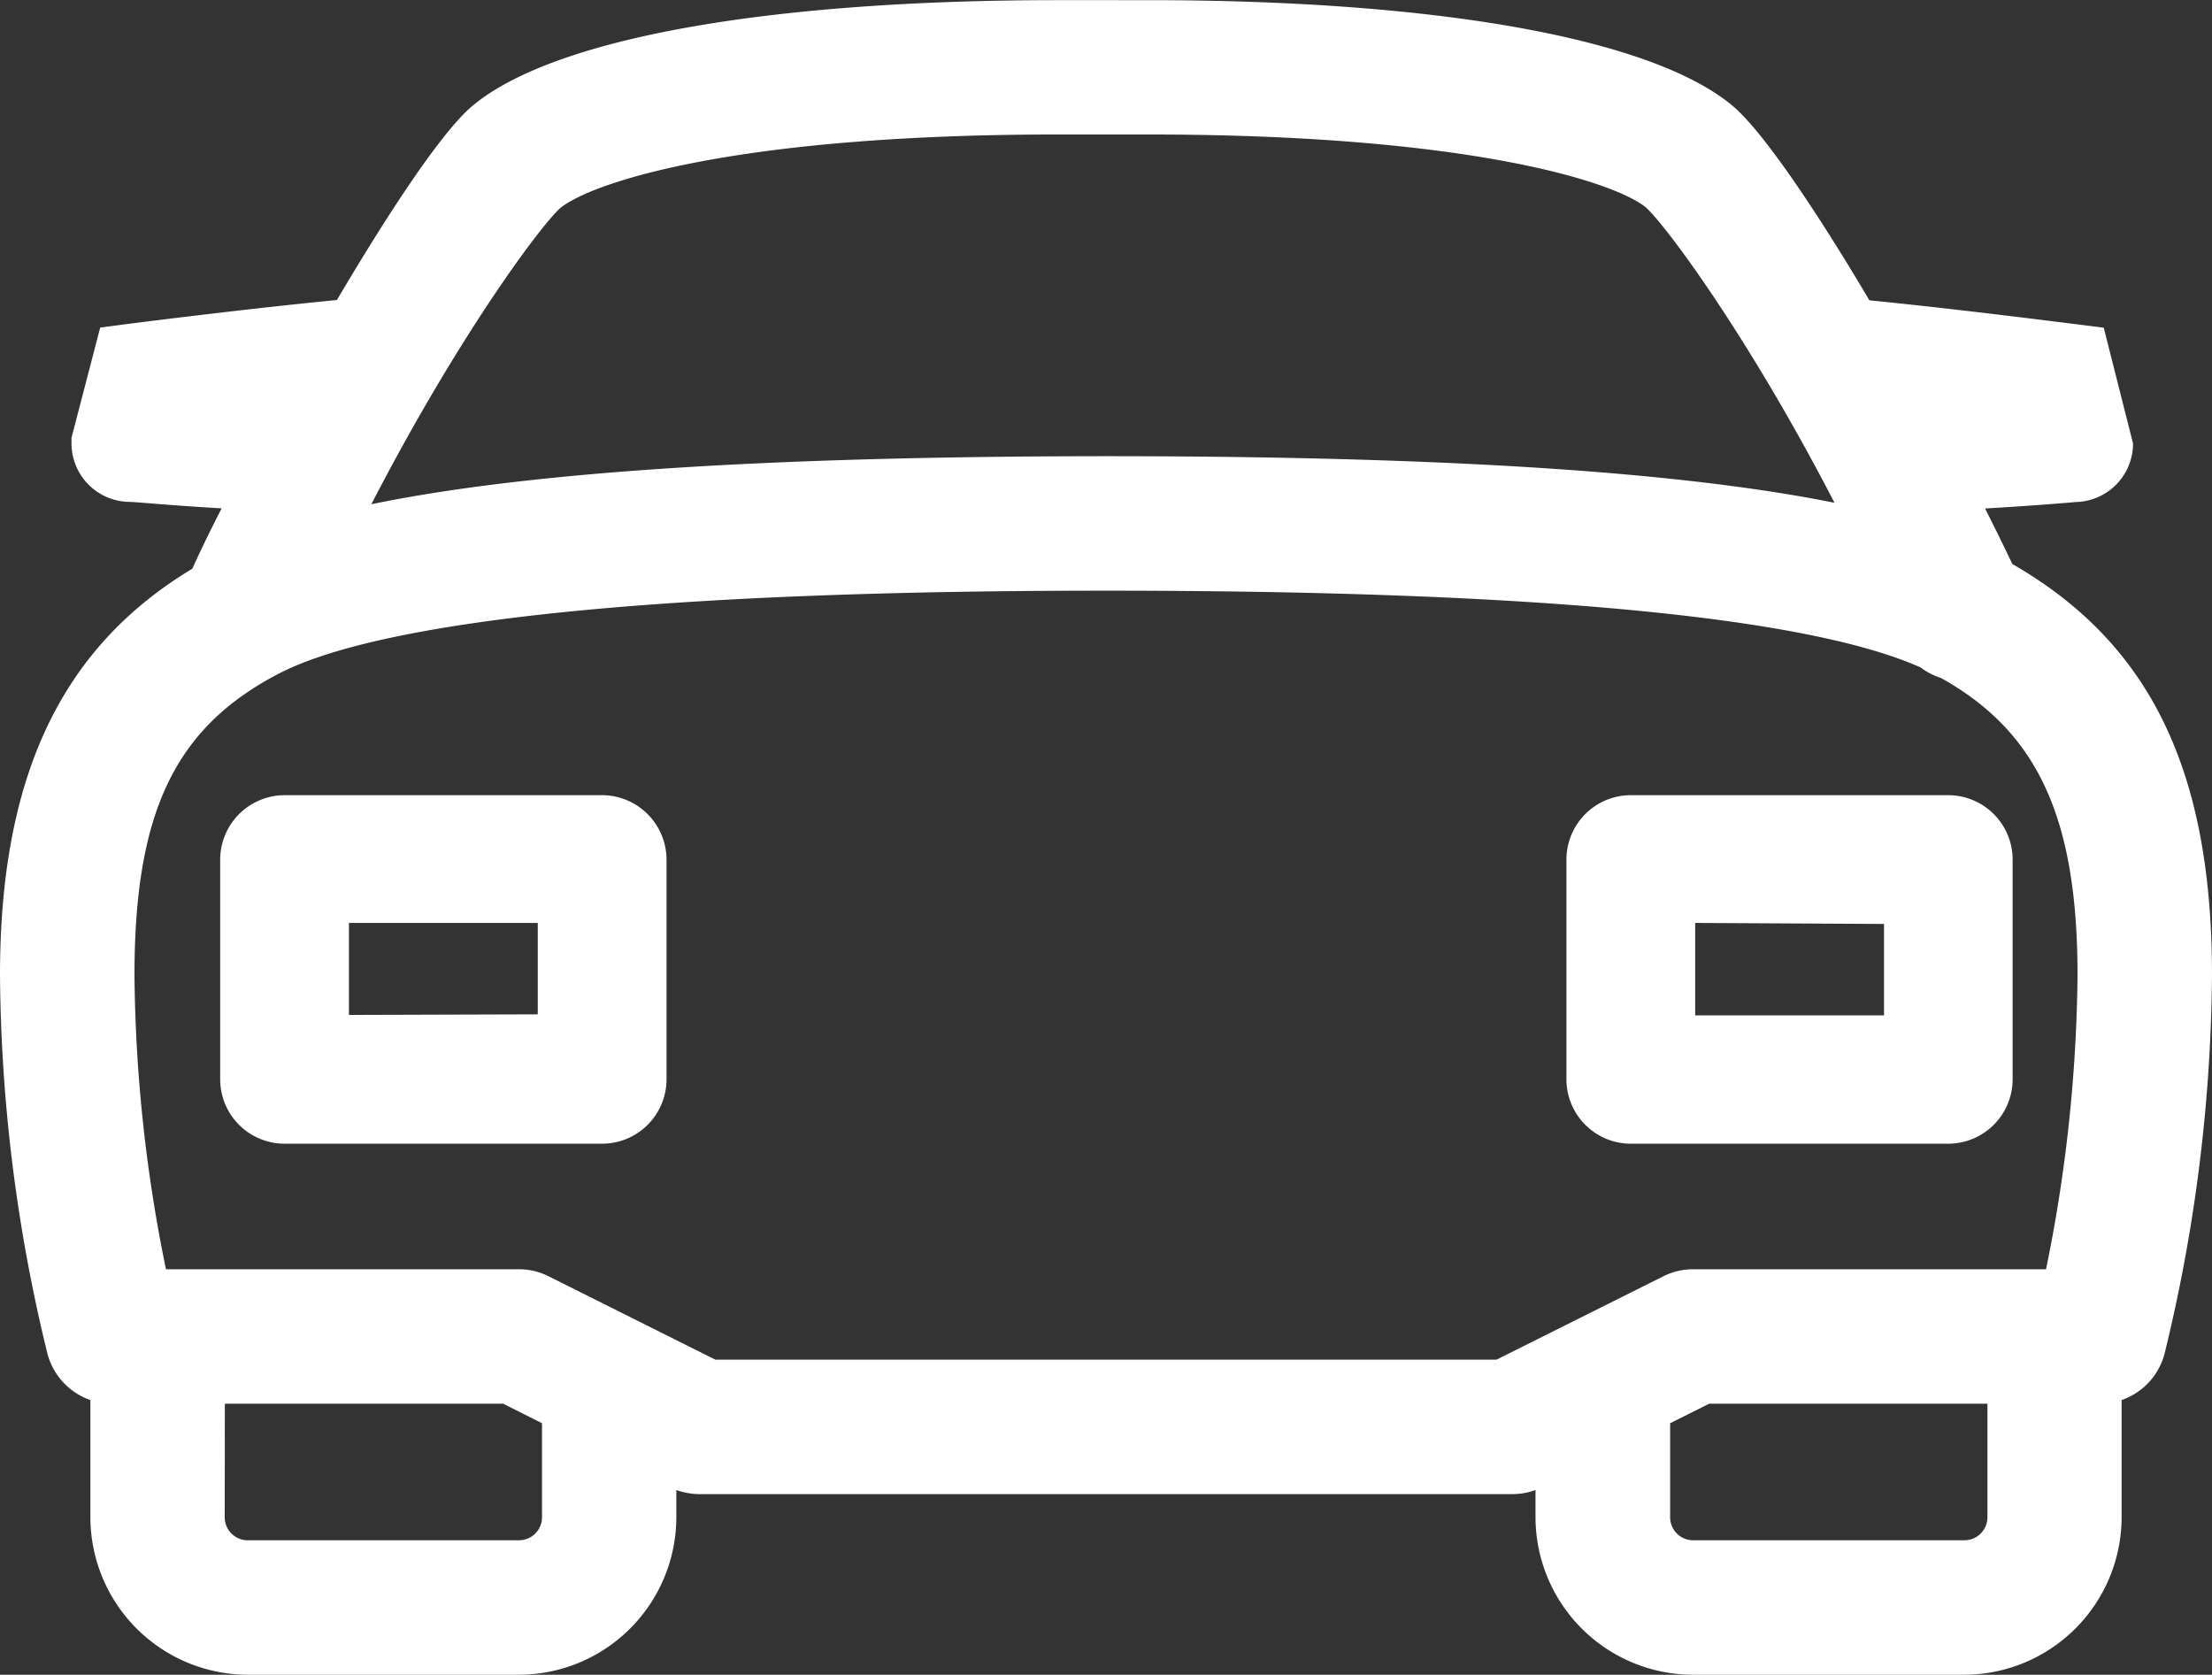
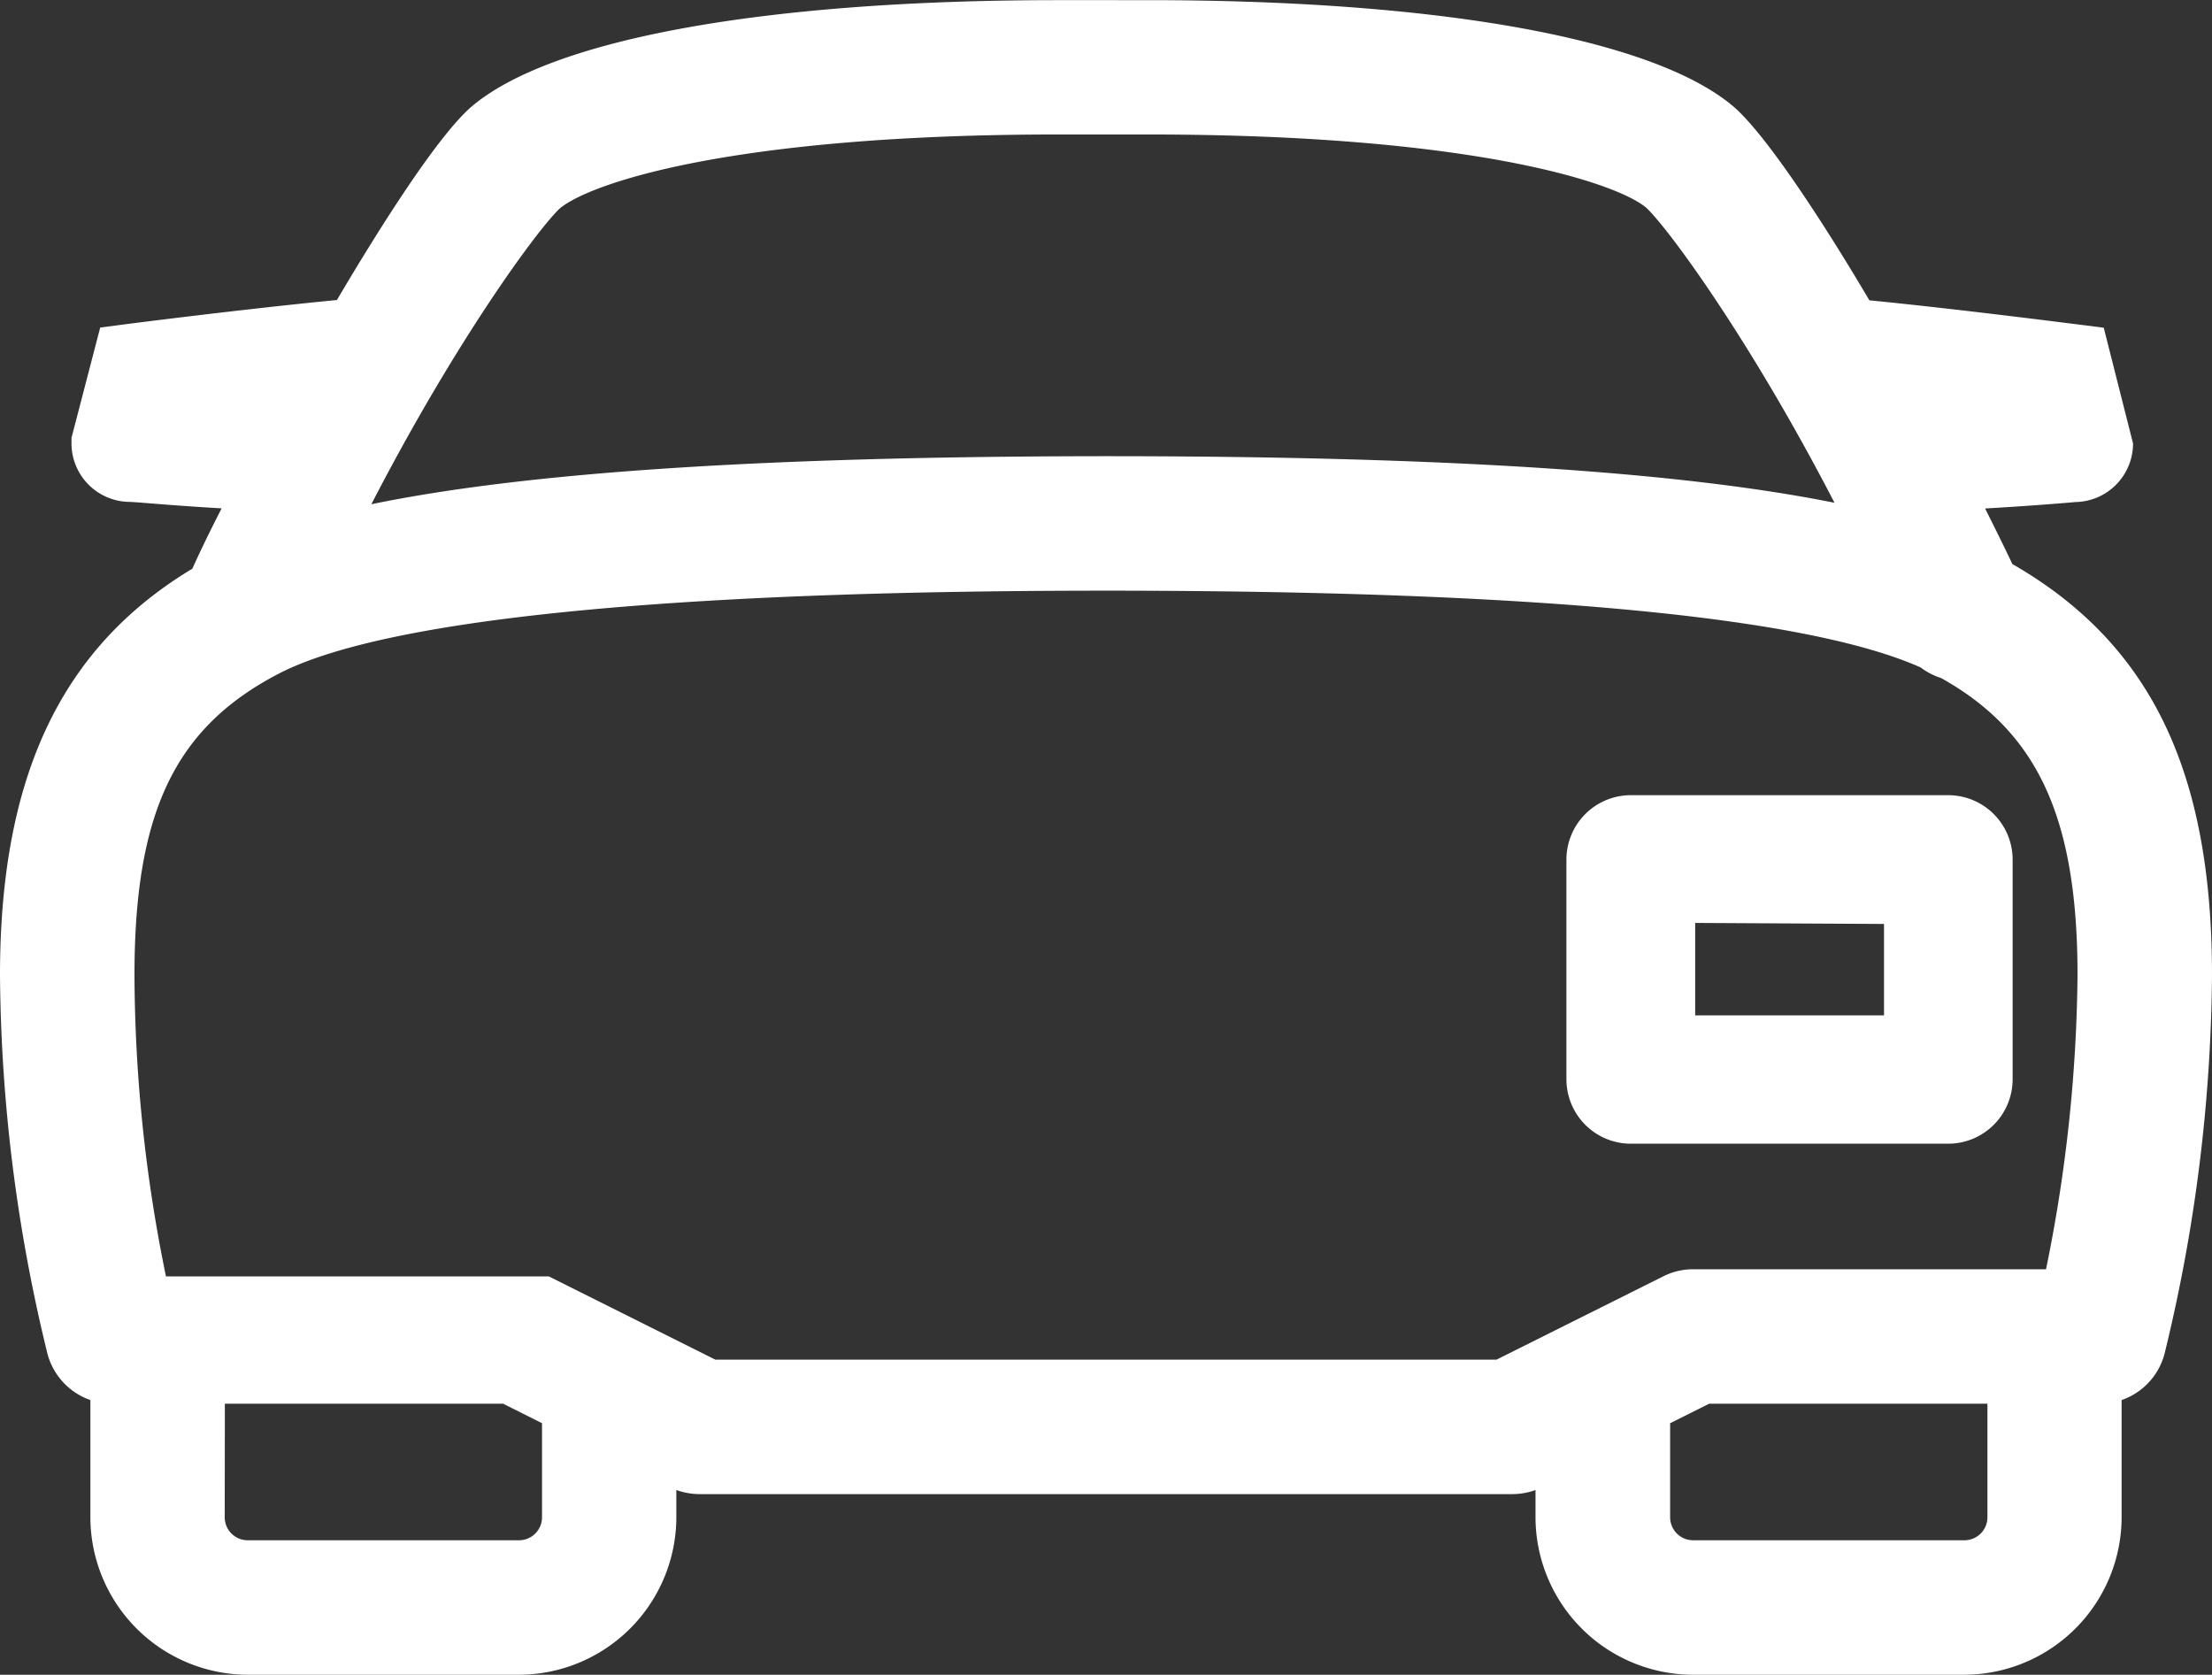
<svg xmlns="http://www.w3.org/2000/svg" id="Layer_1" data-name="Layer 1" viewBox="0 0 151 114.32">
  <rect x="0" y="0" width="151" height="114.32" fill="#333333" stroke="none" />
-   <path d="M137.37,38.5c-.53-1.12-1.16-2.4-1.86-3.79,3.29-.19,5.75-.4,6.17-.44a4,4,0,0,0,3.93-4l-2-7.9-1-.13c-.09,0-8.41-1.09-15-1.74-3-5.09-7-11.27-9.28-13.23-5.43-4.61-20-7.26-40-7.26H72.21c-20,0-34.54,2.64-40,7.25C29.93,9.21,26,15.39,23,20.48c-6.62.64-15.07,1.73-15.16,1.75l-1,.13L4.88,29.89l0,.37a4,4,0,0,0,3.94,4c.42,0,2.94.25,6.31.44-.79,1.54-1.47,2.94-2,4.12C4.15,44.22,0,53.05,0,66.57A111.53,111.53,0,0,0,3.24,92.41a4.6,4.6,0,0,0,2.93,3.16v8a10.77,10.77,0,0,0,10.75,10.75h18.5a10.77,10.77,0,0,0,10.75-10.75v-1.86a4.74,4.74,0,0,0,1.58.28h55.5a4.64,4.64,0,0,0,1.57-.28v1.86a10.77,10.77,0,0,0,10.76,10.75h18.5a10.77,10.77,0,0,0,10.75-10.75v-8a4.58,4.58,0,0,0,2.93-3.16A112,112,0,0,0,151,66.57C151,52.6,146.79,43.92,137.37,38.5ZM75.5,40.32c29.11,0,47.82,1.77,55.61,5.24a4.6,4.6,0,0,0,1.39.72c6.62,3.69,9.32,9.58,9.32,20.29a104,104,0,0,1-2.15,20.07H115.59a4.53,4.53,0,0,0-2.06.49l-11.37,5.68H48.83L37.47,87.13a4.55,4.55,0,0,0-2-.49H11.33A103.55,103.55,0,0,1,9.18,66.57C9.18,55.46,11.94,49.68,19,46S45.2,40.32,75.5,40.32Zm-50.15-5.9C31.1,23.28,36.67,15.69,38.21,14.23c2.12-1.76,11.91-5.05,34-5.05h6.17c22.18,0,32,3.31,34,5,1.5,1.4,7.09,9,12.85,20.14-10.63-2.14-26.95-3.18-49.69-3.18C52.44,31.15,36,32.22,25.35,34.42Zm-10,61.4h19L37,97.15v6.42a1.57,1.57,0,0,1-1.58,1.57H16.92a1.57,1.57,0,0,1-1.58-1.57Zm120.32,0v7.75a1.57,1.57,0,0,1-1.58,1.57h-18.5a1.57,1.57,0,0,1-1.58-1.57V97.15l2.66-1.33Z" style="fill:#fff" />
-   <path d="M19.43,78.07H41.1a4.4,4.4,0,0,0,4.4-4.39v-15a4.41,4.41,0,0,0-4.4-4.4H19.43a4.41,4.41,0,0,0-4.4,4.4v15A4.4,4.4,0,0,0,19.43,78.07Zm4.39-8.79V63H36.71v6.24Z" style="fill:#fff" />
+   <path d="M137.37,38.5c-.53-1.12-1.16-2.4-1.86-3.79,3.29-.19,5.75-.4,6.17-.44a4,4,0,0,0,3.93-4l-2-7.9-1-.13c-.09,0-8.41-1.09-15-1.74-3-5.09-7-11.27-9.28-13.23-5.43-4.61-20-7.26-40-7.26H72.21c-20,0-34.54,2.64-40,7.25C29.93,9.21,26,15.39,23,20.48c-6.62.64-15.07,1.73-15.16,1.75l-1,.13L4.88,29.89l0,.37a4,4,0,0,0,3.94,4c.42,0,2.94.25,6.31.44-.79,1.54-1.47,2.94-2,4.12C4.15,44.22,0,53.05,0,66.57A111.53,111.53,0,0,0,3.24,92.41a4.6,4.6,0,0,0,2.93,3.16v8a10.77,10.77,0,0,0,10.75,10.75h18.5a10.77,10.77,0,0,0,10.75-10.75v-1.86a4.74,4.74,0,0,0,1.58.28h55.5a4.64,4.64,0,0,0,1.57-.28v1.86a10.77,10.77,0,0,0,10.76,10.75h18.5a10.77,10.77,0,0,0,10.75-10.75v-8a4.58,4.58,0,0,0,2.93-3.16A112,112,0,0,0,151,66.57C151,52.6,146.79,43.92,137.37,38.5ZM75.5,40.32c29.11,0,47.82,1.77,55.61,5.24a4.6,4.6,0,0,0,1.39.72c6.62,3.69,9.32,9.58,9.32,20.29a104,104,0,0,1-2.15,20.07H115.59a4.53,4.53,0,0,0-2.06.49l-11.37,5.68H48.83L37.47,87.13H11.33A103.55,103.55,0,0,1,9.18,66.57C9.18,55.46,11.94,49.68,19,46S45.2,40.32,75.5,40.32Zm-50.15-5.9C31.1,23.28,36.67,15.69,38.21,14.23c2.12-1.76,11.91-5.05,34-5.05h6.17c22.18,0,32,3.31,34,5,1.5,1.4,7.09,9,12.85,20.14-10.63-2.14-26.95-3.18-49.69-3.18C52.44,31.15,36,32.22,25.35,34.42Zm-10,61.4h19L37,97.15v6.42a1.57,1.57,0,0,1-1.58,1.57H16.92a1.57,1.57,0,0,1-1.58-1.57Zm120.32,0v7.75a1.57,1.57,0,0,1-1.58,1.57h-18.5a1.57,1.57,0,0,1-1.58-1.57V97.15l2.66-1.33Z" style="fill:#fff" />
  <path d="M111.32,78.07H133a4.4,4.4,0,0,0,4.39-4.39v-15a4.4,4.4,0,0,0-4.39-4.4H111.32a4.4,4.4,0,0,0-4.39,4.4v15A4.4,4.4,0,0,0,111.32,78.07Zm17.29-15v6.24H115.72V63Z" style="fill:#fff" />
</svg>